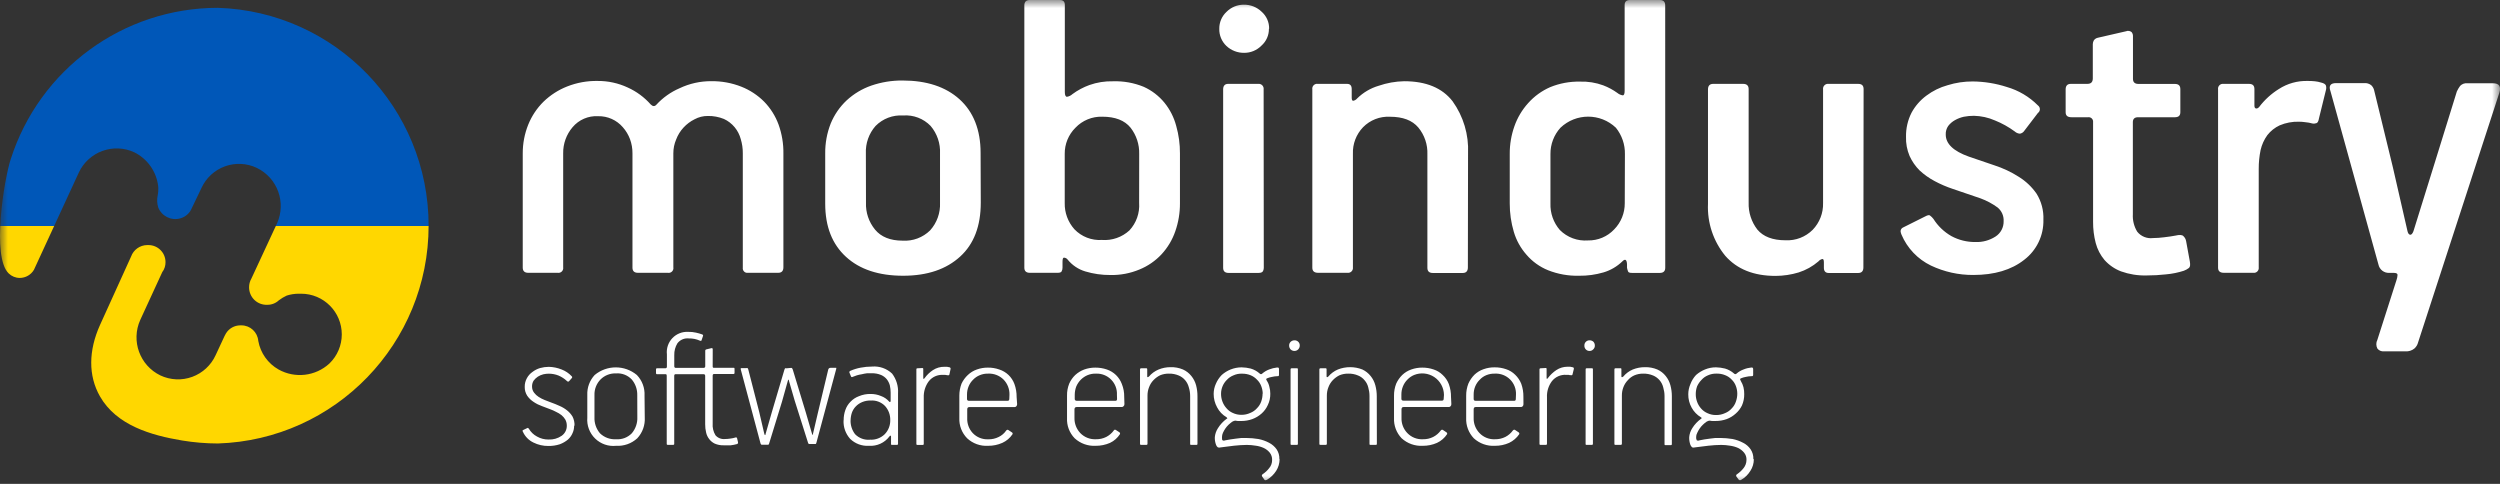
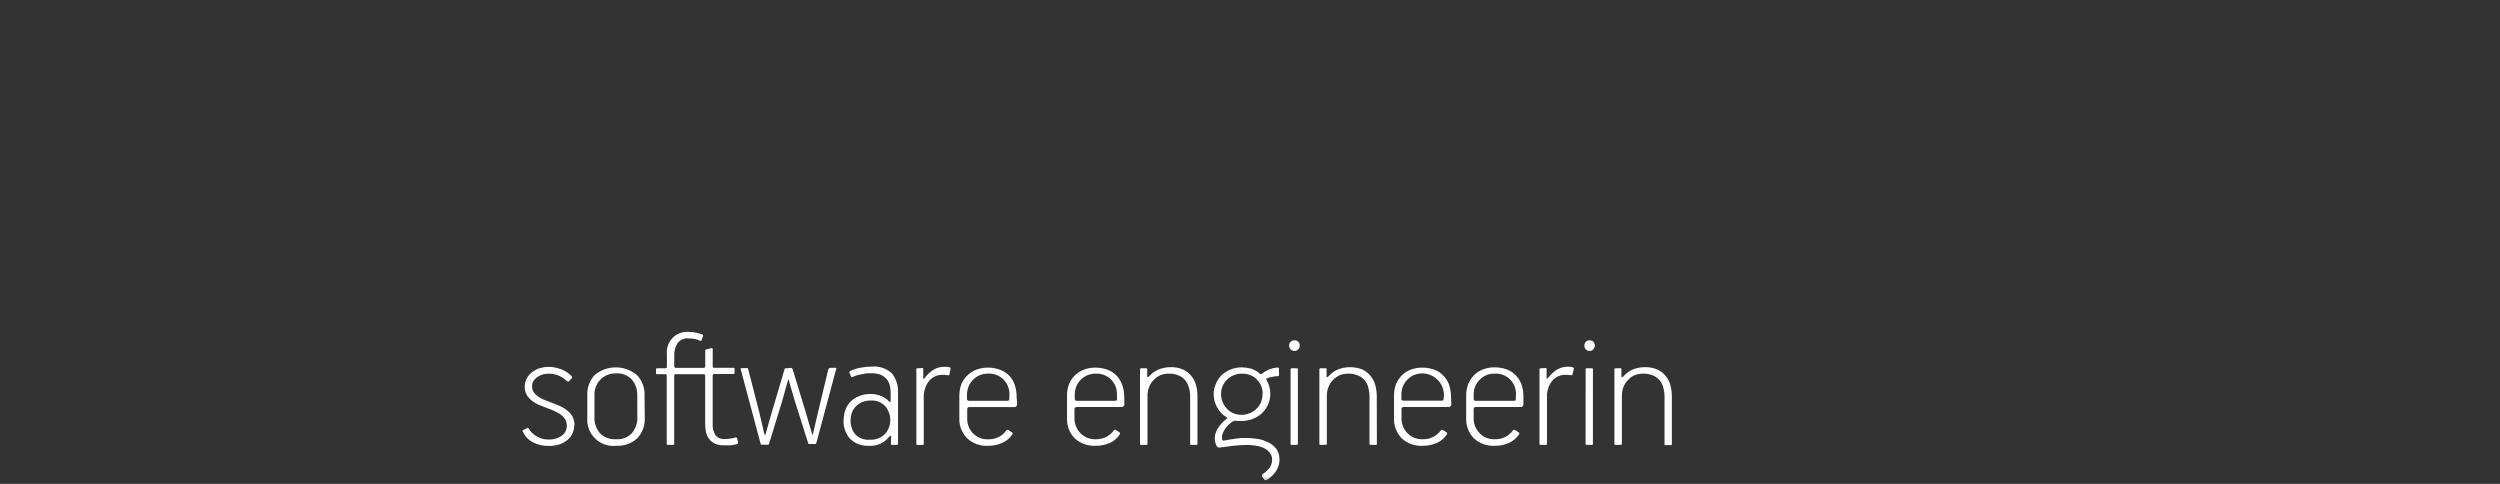
<svg xmlns="http://www.w3.org/2000/svg" width="155" height="30" viewBox="0 0 155 30" fill="none">
  <rect x="0" y="0" width="155" height="30" fill="#333333" stroke="none" />
  <mask id="mask0_1_11" style="mask-type:alpha" maskUnits="userSpaceOnUse" x="0" y="0" width="155" height="30">
-     <path d="M155 0H0V30H155V0Z" fill="white" />
+     <path d="M155 0H0V30H155V0" fill="white" />
  </mask>
  <g mask="url(#mask0_1_11)">
-     <path fill-rule="evenodd" clip-rule="evenodd" d="M13.507 0.485C20.79 0.717 26.574 6.696 26.574 13.991C26.574 21.286 20.79 27.264 13.507 27.496C12.767 27.494 12.028 27.432 11.297 27.312C9.364 26.99 7.223 26.371 6.198 24.576C5.461 23.287 5.491 21.725 6.198 20.155L8.124 15.912C8.275 15.484 8.678 15.196 9.132 15.194H9.207C9.789 15.196 10.261 15.668 10.262 16.251C10.266 16.474 10.195 16.692 10.061 16.87L8.695 19.837C8.111 21.134 8.666 22.659 9.945 23.277C10.565 23.569 11.276 23.601 11.92 23.364C12.563 23.128 13.086 22.643 13.37 22.019L13.924 20.829C13.947 20.774 13.976 20.721 14.009 20.672C14.198 20.361 14.536 20.172 14.9 20.172H14.969C15.516 20.173 15.971 20.594 16.014 21.14C16.15 21.887 16.61 22.535 17.27 22.908C18.289 23.478 19.558 23.33 20.419 22.542C20.912 22.068 21.191 21.414 21.191 20.73C21.189 19.339 20.063 18.212 18.674 18.21H18.531C18.274 18.209 18.02 18.248 17.776 18.326C17.604 18.405 17.442 18.503 17.291 18.617C17.097 18.8 16.84 18.901 16.574 18.897C16.279 18.911 15.992 18.804 15.778 18.601C15.565 18.397 15.444 18.115 15.443 17.82C15.441 17.627 15.49 17.437 15.587 17.27L17.175 13.851C17.758 12.554 17.204 11.029 15.925 10.411C15.305 10.114 14.592 10.079 13.945 10.313C13.299 10.548 12.775 11.033 12.489 11.659L11.898 12.89C11.773 13.209 11.505 13.45 11.174 13.54C10.611 13.697 10.02 13.401 9.808 12.856C9.735 12.616 9.724 12.362 9.777 12.117C9.814 11.929 9.824 11.737 9.808 11.546C9.701 10.639 9.144 9.848 8.326 9.443C7.033 8.843 5.498 9.4 4.89 10.691L2.103 16.73C1.919 17.041 1.584 17.232 1.222 17.232C0.967 17.231 0.722 17.131 0.539 16.952C-0.526 15.943 0.246 11.156 0.662 9.878C2.45 4.285 7.641 0.488 13.507 0.485Z" fill="url(#paint0_linear_1_11)" />
-     <path d="M48.571 16.572C48.571 16.795 48.465 16.914 48.25 16.914H46.372C46.284 16.927 46.196 16.898 46.133 16.835C46.071 16.773 46.041 16.684 46.054 16.596V9.509C46.057 9.21 46.014 8.912 45.928 8.626C45.856 8.356 45.727 8.104 45.549 7.888C45.368 7.669 45.14 7.494 44.883 7.375C44.566 7.247 44.227 7.184 43.885 7.19C43.598 7.188 43.315 7.259 43.062 7.396C42.805 7.523 42.574 7.697 42.379 7.908C42.18 8.122 42.025 8.373 41.922 8.647C41.805 8.919 41.746 9.212 41.747 9.509V16.572C41.765 16.667 41.734 16.765 41.666 16.833C41.598 16.901 41.501 16.932 41.406 16.914H39.555C39.327 16.914 39.213 16.808 39.213 16.596V9.509C39.216 9.208 39.164 8.909 39.06 8.626C38.958 8.355 38.808 8.105 38.616 7.888C38.233 7.443 37.672 7.192 37.086 7.204C36.478 7.169 35.89 7.422 35.498 7.888C35.114 8.339 34.907 8.916 34.917 9.509V16.572C34.933 16.667 34.902 16.763 34.834 16.831C34.766 16.899 34.67 16.93 34.575 16.914H32.752C32.53 16.914 32.41 16.808 32.41 16.596V9.509C32.408 8.897 32.524 8.291 32.752 7.724C32.968 7.19 33.291 6.706 33.701 6.301C34.122 5.895 34.619 5.575 35.163 5.361C35.764 5.124 36.406 5.007 37.051 5.019C37.697 5.014 38.335 5.153 38.92 5.426C39.463 5.671 39.948 6.029 40.344 6.476C40.467 6.599 40.583 6.609 40.685 6.503C41.09 6.06 41.583 5.708 42.133 5.471C42.75 5.178 43.425 5.028 44.107 5.033C44.743 5.026 45.374 5.142 45.965 5.375C46.495 5.585 46.977 5.901 47.379 6.305C47.772 6.709 48.076 7.191 48.27 7.72C48.479 8.301 48.581 8.915 48.571 9.532V16.572ZM60.808 12.562C60.808 14.016 60.382 15.131 59.531 15.906C58.677 16.689 57.505 17.096 55.996 17.096C54.486 17.096 53.304 16.706 52.451 15.923C51.597 15.14 51.163 14.053 51.163 12.627V9.509C51.157 8.875 51.273 8.245 51.505 7.655C51.728 7.113 52.065 6.624 52.492 6.223C52.931 5.818 53.448 5.507 54.011 5.31C54.64 5.093 55.3 4.985 55.965 4.992C57.447 4.992 58.629 5.378 59.489 6.154C60.35 6.931 60.797 8.045 60.797 9.478L60.808 12.562ZM53.691 12.562C53.666 13.171 53.867 13.767 54.254 14.237C54.623 14.685 55.193 14.921 55.962 14.921C56.596 14.961 57.217 14.728 57.669 14.282C58.089 13.814 58.309 13.2 58.281 12.572V9.519C58.311 8.896 58.103 8.285 57.7 7.809C57.256 7.349 56.63 7.111 55.992 7.16C55.356 7.118 54.733 7.355 54.285 7.809C53.87 8.279 53.655 8.892 53.684 9.519L53.691 12.562ZM73.157 12.599C73.161 13.193 73.063 13.783 72.867 14.343C72.684 14.873 72.393 15.358 72.013 15.769C71.631 16.177 71.165 16.498 70.647 16.709C70.077 16.947 69.464 17.064 68.847 17.051C68.32 17.055 67.795 16.98 67.29 16.829C66.859 16.7 66.477 16.444 66.194 16.094C66.138 16.02 66.053 15.976 65.961 15.974C65.903 15.974 65.876 16.073 65.876 16.227V16.596C65.878 16.678 65.858 16.758 65.818 16.829C65.787 16.887 65.702 16.914 65.575 16.914H63.851C63.623 16.914 63.509 16.808 63.509 16.596V0.342C63.509 0.109 63.625 0 63.851 0H65.698C65.92 0 66.019 0.096 66.019 0.311V5.71C66.019 5.901 66.067 6.001 66.153 6.001C66.28 5.98 66.399 5.921 66.494 5.833C66.815 5.597 67.168 5.408 67.543 5.272C68.014 5.106 68.511 5.027 69.011 5.04C69.661 5.019 70.308 5.136 70.91 5.382C71.41 5.607 71.85 5.945 72.198 6.37C72.539 6.792 72.787 7.281 72.925 7.806C73.083 8.362 73.161 8.937 73.157 9.515V12.599ZM70.63 9.546C70.646 8.958 70.457 8.383 70.097 7.919C69.728 7.464 69.148 7.235 68.335 7.235C67.711 7.218 67.109 7.466 66.678 7.919C66.245 8.348 66.005 8.936 66.013 9.546V12.589C66 13.185 66.214 13.764 66.61 14.21C67.052 14.675 67.678 14.919 68.318 14.877C68.944 14.924 69.562 14.71 70.025 14.285C70.453 13.823 70.671 13.204 70.626 12.575L70.63 9.546ZM78.673 1.785C78.678 2.185 78.508 2.567 78.208 2.831C77.926 3.119 77.539 3.279 77.136 3.276C76.73 3.281 76.337 3.129 76.04 2.852C75.747 2.575 75.585 2.187 75.596 1.785C75.59 1.389 75.751 1.009 76.04 0.739C76.325 0.45 76.714 0.288 77.119 0.291C77.53 0.285 77.927 0.442 78.222 0.728C78.522 0.992 78.692 1.375 78.686 1.775L78.673 1.785ZM78.355 16.603C78.355 16.659 78.344 16.715 78.324 16.767C78.297 16.873 78.191 16.921 78.034 16.921H76.176C75.944 16.921 75.835 16.815 75.835 16.603V5.542C75.835 5.32 75.941 5.2 76.145 5.2H78.003C78.097 5.188 78.192 5.22 78.259 5.287C78.326 5.354 78.357 5.448 78.345 5.542L78.355 16.603ZM91.008 16.583C91.008 16.805 90.903 16.925 90.688 16.925H88.84C88.612 16.925 88.498 16.819 88.498 16.607V9.573C88.522 8.967 88.322 8.373 87.935 7.905C87.559 7.46 86.979 7.238 86.173 7.238C85.551 7.207 84.946 7.443 84.509 7.888C84.084 8.331 83.856 8.928 83.881 9.543V16.572C83.894 16.666 83.862 16.761 83.795 16.828C83.728 16.895 83.633 16.927 83.54 16.914H81.729C81.48 16.914 81.364 16.808 81.364 16.596V5.542C81.348 5.448 81.379 5.351 81.447 5.284C81.515 5.216 81.611 5.185 81.706 5.2H83.516C83.71 5.2 83.806 5.306 83.806 5.522V6.045C83.806 6.189 83.833 6.257 83.912 6.247C84.003 6.225 84.084 6.175 84.144 6.103C84.518 5.735 84.976 5.465 85.479 5.317C85.988 5.142 86.52 5.047 87.057 5.036C88.423 5.036 89.42 5.453 90.059 6.277C90.733 7.215 91.071 8.352 91.019 9.505L91.008 16.583ZM103.245 16.603C103.245 16.815 103.131 16.921 102.904 16.921H101.196C101.049 16.921 100.964 16.894 100.943 16.836C100.912 16.761 100.889 16.683 100.875 16.603V16.371C100.855 16.09 100.759 16.029 100.585 16.206C100.255 16.526 99.853 16.761 99.413 16.89C98.923 17.033 98.414 17.103 97.904 17.096C97.245 17.113 96.59 16.997 95.978 16.754C95.462 16.545 95.004 16.216 94.642 15.793C94.28 15.384 94.012 14.901 93.857 14.377C93.687 13.805 93.602 13.21 93.604 12.613V9.536C93.601 8.953 93.699 8.375 93.894 7.826C94.08 7.295 94.371 6.807 94.748 6.39C95.127 5.966 95.593 5.629 96.114 5.402C96.698 5.164 97.325 5.048 97.955 5.06C98.449 5.043 98.942 5.122 99.406 5.293C99.713 5.41 100.004 5.567 100.271 5.758C100.368 5.84 100.486 5.893 100.612 5.912C100.691 5.912 100.728 5.816 100.728 5.621V0.311C100.728 0.096 100.844 0 101.07 0H102.9C103.133 0 103.242 0.106 103.242 0.342L103.245 16.603ZM100.745 9.556C100.756 8.962 100.558 8.382 100.185 7.919C99.223 7.003 97.712 7.003 96.749 7.919C96.343 8.366 96.121 8.951 96.128 9.556V12.61C96.107 13.213 96.314 13.801 96.709 14.258C97.167 14.719 97.805 14.957 98.454 14.907C99.068 14.919 99.658 14.671 100.079 14.223C100.504 13.79 100.74 13.206 100.735 12.599L100.745 9.556ZM115.53 16.583C115.53 16.805 115.424 16.925 115.209 16.925H113.382C113.187 16.925 113.081 16.819 113.081 16.607V16.265C113.081 16.118 113.05 16.049 112.982 16.059C112.888 16.08 112.804 16.132 112.743 16.206C112.385 16.514 111.969 16.747 111.52 16.89C111.056 17.031 110.574 17.103 110.089 17.106C108.723 17.106 107.699 16.689 106.971 15.865C106.226 14.959 105.843 13.809 105.895 12.637V5.542C105.895 5.32 106.005 5.2 106.216 5.2H108.074C108.296 5.2 108.416 5.306 108.416 5.522V12.562C108.396 13.166 108.588 13.759 108.959 14.237C109.328 14.675 109.908 14.897 110.701 14.897C111.329 14.929 111.942 14.693 112.388 14.247C112.815 13.803 113.047 13.206 113.03 12.589V5.542C113.017 5.448 113.049 5.354 113.116 5.287C113.183 5.22 113.278 5.188 113.371 5.2H115.202C115.434 5.2 115.543 5.306 115.543 5.522L115.53 16.583ZM126.691 13.618C126.717 14.591 126.275 15.517 125.502 16.107C124.706 16.736 123.651 17.048 122.347 17.048C121.439 17.054 120.541 16.855 119.72 16.466C118.899 16.07 118.249 15.388 117.893 14.548C117.862 14.48 117.843 14.407 117.835 14.333C117.839 14.23 117.903 14.138 117.999 14.1L119.365 13.417C119.512 13.338 119.608 13.321 119.655 13.358C119.737 13.419 119.809 13.49 119.871 13.57C120.149 14.012 120.531 14.378 120.984 14.637C121.441 14.884 121.953 15.011 122.473 15.006C122.915 15.024 123.351 14.904 123.723 14.665C124.045 14.457 124.235 14.097 124.225 13.714C124.243 13.386 124.103 13.07 123.849 12.863C123.525 12.627 123.17 12.437 122.794 12.299L121.086 11.717C120.691 11.587 120.309 11.422 119.942 11.225C119.605 11.046 119.293 10.825 119.013 10.565C118.756 10.307 118.546 10.005 118.395 9.673C118.235 9.296 118.159 8.889 118.173 8.479C118.164 7.962 118.281 7.45 118.515 6.989C118.74 6.573 119.054 6.213 119.433 5.932C119.828 5.635 120.275 5.414 120.752 5.283C121.256 5.126 121.781 5.048 122.309 5.05C123.026 5.057 123.737 5.172 124.42 5.392C125.149 5.602 125.813 5.995 126.349 6.534C126.426 6.588 126.472 6.676 126.472 6.77C126.472 6.864 126.426 6.952 126.349 7.006L125.475 8.151C125.414 8.224 125.329 8.272 125.236 8.288C125.116 8.281 125.003 8.232 124.915 8.151C124.536 7.872 124.122 7.642 123.685 7.467C123.276 7.287 122.835 7.19 122.388 7.18C122.177 7.179 121.966 7.198 121.759 7.238C121.565 7.281 121.379 7.352 121.206 7.45C121.044 7.54 120.902 7.662 120.789 7.809C120.681 7.965 120.627 8.153 120.636 8.343C120.636 8.914 121.11 9.368 122.067 9.71L123.655 10.251C124.183 10.422 124.688 10.659 125.157 10.958C125.598 11.229 125.977 11.588 126.271 12.015C126.568 12.495 126.714 13.054 126.691 13.618ZM135.772 16.224C135.803 16.419 135.792 16.545 135.714 16.613C135.617 16.687 135.51 16.746 135.396 16.788C135.04 16.902 134.672 16.977 134.3 17.01C133.898 17.055 133.495 17.078 133.091 17.078C132.55 17.093 132.012 17.007 131.503 16.825C131.11 16.675 130.758 16.432 130.478 16.118C130.222 15.813 130.037 15.456 129.935 15.071C129.823 14.641 129.768 14.197 129.771 13.752V7.57C129.781 7.486 129.75 7.402 129.69 7.343C129.629 7.284 129.544 7.257 129.46 7.269H128.436C128.193 7.269 128.07 7.173 128.07 6.958V5.542C128.07 5.32 128.176 5.2 128.388 5.2H129.413C129.648 5.2 129.754 5.084 129.754 4.859V2.735C129.755 2.651 129.778 2.568 129.822 2.496C129.883 2.414 129.972 2.358 130.072 2.339L131.814 1.939C131.928 1.892 132.058 1.91 132.155 1.986C132.213 2.054 132.244 2.14 132.244 2.229V4.886C132.244 5.098 132.358 5.204 132.585 5.204H134.839C135.072 5.204 135.181 5.31 135.181 5.525V6.958C135.181 7.173 135.065 7.269 134.839 7.269H132.555C132.343 7.269 132.237 7.375 132.237 7.57V13.276C132.214 13.658 132.308 14.037 132.507 14.364C132.741 14.657 133.111 14.808 133.484 14.76C133.712 14.758 133.94 14.742 134.167 14.712C134.467 14.675 134.699 14.644 134.884 14.606C135.123 14.548 135.29 14.559 135.365 14.634C135.458 14.718 135.52 14.831 135.54 14.955L135.772 16.224ZM143.777 7.334C143.75 7.508 143.692 7.614 143.623 7.635C143.54 7.665 143.451 7.673 143.364 7.655C143.224 7.615 143.081 7.589 142.937 7.577C142.806 7.557 142.673 7.547 142.541 7.546C142.128 7.534 141.718 7.611 141.339 7.772C141.039 7.911 140.777 8.12 140.574 8.38C140.375 8.656 140.233 8.969 140.157 9.3C140.078 9.683 140.039 10.074 140.041 10.466V16.572C140.055 16.667 140.023 16.762 139.956 16.829C139.889 16.897 139.793 16.928 139.699 16.914H137.889C137.636 16.914 137.52 16.808 137.52 16.596V5.542C137.506 5.448 137.538 5.353 137.605 5.285C137.672 5.218 137.768 5.186 137.862 5.2H139.433C139.665 5.2 139.774 5.306 139.774 5.522V6.548C139.774 6.647 139.802 6.705 139.86 6.722C139.918 6.739 139.986 6.722 140.065 6.636C140.4 6.194 140.813 5.816 141.284 5.522C141.819 5.175 142.447 5 143.084 5.019C143.232 5.017 143.38 5.024 143.528 5.04C143.656 5.053 143.783 5.08 143.907 5.118C144.071 5.156 144.166 5.214 144.204 5.293C144.235 5.393 144.235 5.5 144.204 5.6L143.777 7.334ZM149.924 21.222C149.888 21.372 149.807 21.507 149.692 21.609C149.535 21.736 149.334 21.799 149.132 21.783H147.804C147.647 21.799 147.493 21.733 147.397 21.609C147.31 21.439 147.31 21.238 147.397 21.069L148.589 17.345C148.622 17.248 148.642 17.147 148.647 17.044C148.647 16.959 148.569 16.918 148.405 16.918H148.145C147.819 16.94 147.526 16.716 147.462 16.395L144.491 5.659C144.364 5.317 144.491 5.153 144.832 5.153H146.584C146.737 5.14 146.89 5.185 147.011 5.279C147.099 5.36 147.161 5.465 147.192 5.58L148.357 10.367L149.265 14.333C149.296 14.466 149.354 14.545 149.429 14.555C149.504 14.565 149.576 14.487 149.634 14.333L150.959 10.076L152.325 5.669C152.381 5.548 152.448 5.434 152.527 5.327C152.647 5.202 152.819 5.141 152.991 5.163H154.559C154.948 5.163 155.081 5.358 154.958 5.754L149.924 21.222Z" fill="white" />
    <path d="M35.596 26.392C35.598 26.549 35.566 26.704 35.501 26.847C35.437 27.003 35.337 27.142 35.211 27.254C35.061 27.378 34.891 27.476 34.709 27.544C34.48 27.618 34.241 27.654 34.002 27.65C33.68 27.654 33.361 27.581 33.073 27.438C32.778 27.297 32.544 27.054 32.413 26.755C32.383 26.717 32.393 26.679 32.441 26.659L32.683 26.543C32.714 26.522 32.731 26.522 32.752 26.543L32.789 26.58C32.909 26.786 33.084 26.954 33.295 27.066C33.513 27.19 33.761 27.254 34.012 27.25C34.301 27.264 34.587 27.183 34.825 27.018C35.029 26.874 35.148 26.638 35.142 26.389C35.143 26.256 35.11 26.125 35.047 26.009C34.985 25.907 34.906 25.816 34.814 25.739C34.709 25.657 34.595 25.588 34.473 25.534C34.363 25.475 34.249 25.423 34.131 25.38L33.616 25.185C33.431 25.121 33.256 25.034 33.093 24.925C32.933 24.824 32.795 24.691 32.687 24.536C32.582 24.372 32.528 24.18 32.533 23.985C32.53 23.795 32.577 23.607 32.67 23.442C32.753 23.29 32.87 23.16 33.011 23.062C33.153 22.952 33.314 22.87 33.486 22.819C33.662 22.77 33.843 22.745 34.026 22.744C34.298 22.75 34.568 22.806 34.821 22.908C35.058 22.998 35.27 23.14 35.443 23.325C35.463 23.34 35.475 23.363 35.475 23.389C35.475 23.413 35.463 23.437 35.443 23.452L35.289 23.626C35.248 23.674 35.2 23.674 35.153 23.626C35 23.482 34.823 23.367 34.63 23.284C34.439 23.208 34.235 23.168 34.029 23.168C33.914 23.168 33.799 23.18 33.687 23.206C33.566 23.236 33.451 23.286 33.346 23.353C33.245 23.42 33.156 23.505 33.083 23.602C33.016 23.713 32.982 23.842 32.987 23.971C32.986 24.107 33.03 24.24 33.114 24.348C33.191 24.45 33.286 24.538 33.394 24.607C33.513 24.684 33.64 24.75 33.773 24.802C33.899 24.85 34.032 24.908 34.148 24.946C34.333 25.014 34.517 25.083 34.681 25.161C34.852 25.232 35.011 25.327 35.156 25.442C35.292 25.549 35.408 25.68 35.497 25.828C35.585 26.003 35.628 26.197 35.62 26.392H35.596ZM39.975 25.876C40.005 26.355 39.837 26.825 39.51 27.175C39.155 27.5 38.683 27.668 38.202 27.64C37.722 27.692 37.244 27.526 36.898 27.189C36.552 26.852 36.374 26.378 36.413 25.896V24.491C36.393 24.033 36.558 23.585 36.87 23.25C37.629 22.62 38.728 22.62 39.486 23.25C39.815 23.592 39.987 24.055 39.961 24.529L39.975 25.876ZM39.51 24.508C39.521 24.15 39.4 23.801 39.169 23.527C38.916 23.261 38.558 23.122 38.192 23.151C37.834 23.136 37.486 23.273 37.232 23.527C36.98 23.786 36.844 24.137 36.857 24.498V25.866C36.841 26.23 36.963 26.586 37.198 26.864C37.464 27.122 37.826 27.257 38.195 27.233C38.56 27.261 38.917 27.126 39.172 26.864C39.409 26.583 39.532 26.223 39.514 25.855L39.51 24.508ZM44.186 22.713C44.186 22.771 44.203 22.802 44.244 22.802H45.473C45.521 22.802 45.542 22.802 45.542 22.877V23.11C45.542 23.168 45.521 23.188 45.473 23.188H44.271C44.213 23.188 44.186 23.226 44.186 23.294V26.252C44.165 26.509 44.226 26.767 44.36 26.987C44.505 27.154 44.721 27.241 44.941 27.22C45.055 27.219 45.169 27.21 45.282 27.192C45.39 27.18 45.496 27.157 45.6 27.124C45.651 27.103 45.678 27.124 45.699 27.172L45.757 27.415C45.757 27.452 45.757 27.483 45.757 27.493C45.757 27.503 45.726 27.493 45.699 27.531C45.569 27.567 45.436 27.594 45.303 27.609C45.135 27.609 44.992 27.609 44.865 27.609C44.675 27.615 44.487 27.578 44.312 27.503C44.178 27.438 44.061 27.342 43.971 27.223C43.877 27.104 43.811 26.965 43.779 26.816C43.738 26.648 43.719 26.476 43.721 26.303V23.308C43.721 23.24 43.691 23.202 43.633 23.202H41.87C41.822 23.202 41.802 23.25 41.802 23.308V27.517C41.802 27.565 41.775 27.582 41.727 27.582H41.416C41.368 27.582 41.337 27.582 41.337 27.517V23.308C41.337 23.25 41.337 23.212 41.279 23.202H40.74C40.699 23.202 40.672 23.182 40.672 23.123V22.908C40.672 22.85 40.699 22.833 40.74 22.833H41.252C41.32 22.833 41.348 22.792 41.348 22.727V21.971C41.307 21.602 41.431 21.233 41.687 20.964C41.943 20.695 42.306 20.553 42.676 20.576C42.836 20.572 42.995 20.588 43.151 20.624C43.278 20.651 43.404 20.687 43.527 20.73C43.585 20.751 43.605 20.788 43.585 20.836L43.499 21.089C43.499 21.13 43.448 21.147 43.39 21.12C43.175 21.023 42.942 20.977 42.707 20.983C42.435 20.952 42.166 21.066 42 21.284C41.865 21.505 41.798 21.76 41.805 22.019V22.703C41.805 22.768 41.836 22.809 41.894 22.809H43.646C43.695 22.799 43.729 22.753 43.725 22.703V21.749C43.723 21.704 43.755 21.665 43.8 21.66L44.111 21.585C44.158 21.585 44.189 21.585 44.189 21.66L44.186 22.713ZM49.015 22.812C49.041 22.807 49.068 22.807 49.093 22.812C49.119 22.841 49.138 22.875 49.151 22.912L49.964 25.585L50.35 26.912C50.371 26.943 50.381 26.963 50.401 26.963C50.422 26.963 50.401 26.943 50.401 26.912L50.712 25.585L51.351 22.912C51.367 22.845 51.429 22.8 51.498 22.805H51.767C51.815 22.805 51.846 22.805 51.846 22.805C51.853 22.828 51.853 22.852 51.846 22.874L50.617 27.449C50.612 27.479 50.597 27.506 50.576 27.527C50.559 27.527 50.538 27.527 50.501 27.527H50.248C50.216 27.533 50.184 27.533 50.152 27.527C50.132 27.527 50.121 27.497 50.101 27.459L49.271 24.84L48.909 23.592C48.909 23.564 48.909 23.544 48.882 23.544C48.854 23.544 48.861 23.544 48.851 23.592L48.482 24.908L47.686 27.497C47.666 27.544 47.659 27.565 47.639 27.575C47.613 27.58 47.586 27.58 47.56 27.575H47.3C47.271 27.58 47.241 27.58 47.212 27.575C47.184 27.556 47.164 27.528 47.154 27.497L45.928 22.908C45.907 22.85 45.928 22.823 45.975 22.823H46.266C46.295 22.816 46.325 22.816 46.354 22.823C46.37 22.847 46.383 22.873 46.392 22.901L47.075 25.558L47.393 26.925C47.413 26.956 47.423 26.977 47.44 26.977C47.458 26.977 47.461 26.956 47.461 26.925L47.847 25.578L48.632 22.925C48.647 22.896 48.66 22.867 48.67 22.836C48.699 22.827 48.73 22.827 48.759 22.836L49.015 22.812ZM52.307 26.057C52.304 25.839 52.34 25.623 52.413 25.418C52.479 25.224 52.589 25.049 52.734 24.905C52.88 24.752 53.058 24.635 53.257 24.563C53.484 24.468 53.728 24.422 53.974 24.426C54.196 24.424 54.417 24.466 54.623 24.553C54.816 24.622 54.989 24.74 55.125 24.895C55.152 24.925 55.172 24.936 55.193 24.925C55.212 24.904 55.222 24.875 55.22 24.847V24.348C55.22 24.197 55.204 24.047 55.172 23.9C55.136 23.764 55.073 23.636 54.988 23.523C54.893 23.404 54.77 23.311 54.63 23.25C54.44 23.17 54.234 23.134 54.028 23.144C53.935 23.139 53.842 23.139 53.748 23.144C53.644 23.157 53.54 23.176 53.438 23.202C53.332 23.217 53.229 23.24 53.127 23.27C53.038 23.297 52.952 23.329 52.867 23.366C52.816 23.394 52.778 23.387 52.758 23.329L52.662 23.096C52.653 23.056 52.673 23.015 52.71 22.997C52.918 22.904 53.136 22.837 53.359 22.795C53.592 22.75 53.829 22.727 54.066 22.727C54.525 22.688 54.978 22.847 55.312 23.165C55.576 23.515 55.706 23.948 55.678 24.385V27.507C55.678 27.565 55.661 27.582 55.603 27.582H55.312C55.261 27.582 55.244 27.582 55.244 27.517V27.09C55.244 27.042 55.244 27.011 55.214 27.011C55.183 27.011 55.166 27.032 55.145 27.059C54.848 27.455 54.371 27.673 53.878 27.64C53.444 27.668 53.018 27.511 52.707 27.206C52.429 26.895 52.283 26.488 52.3 26.071L52.307 26.057ZM52.734 26.057C52.727 26.368 52.826 26.672 53.014 26.919C53.256 27.168 53.598 27.294 53.943 27.261C54.282 27.281 54.613 27.157 54.855 26.919C55.083 26.683 55.206 26.365 55.196 26.037C55.202 25.719 55.087 25.412 54.875 25.175C54.644 24.934 54.317 24.809 53.984 24.833C53.803 24.827 53.622 24.86 53.455 24.929C53.304 24.991 53.167 25.084 53.055 25.202C52.946 25.315 52.864 25.451 52.813 25.599C52.763 25.756 52.737 25.92 52.737 26.084L52.734 26.057ZM57.174 22.819C57.222 22.819 57.242 22.819 57.242 22.894V23.418C57.242 23.517 57.273 23.517 57.331 23.438C57.47 23.244 57.644 23.077 57.843 22.946C58.053 22.809 58.299 22.737 58.55 22.741H58.714L58.868 22.771C58.891 22.775 58.912 22.789 58.925 22.809C58.938 22.829 58.942 22.854 58.936 22.877L58.868 23.195C58.868 23.253 58.82 23.284 58.741 23.264C58.663 23.243 58.666 23.264 58.608 23.243H58.472C58.127 23.22 57.793 23.37 57.58 23.643C57.368 23.931 57.259 24.284 57.273 24.642V27.51C57.273 27.568 57.252 27.585 57.215 27.585H56.904C56.846 27.585 56.815 27.585 56.815 27.52V22.908C56.815 22.85 56.836 22.833 56.894 22.833L57.174 22.819ZM63.062 25.059C63.064 25.108 63.045 25.157 63.01 25.192C62.984 25.223 62.945 25.24 62.904 25.24H60.094C60.008 25.24 59.968 25.291 59.968 25.387V25.91C59.951 26.257 60.074 26.596 60.309 26.85C60.56 27.115 60.915 27.256 61.279 27.237C61.5 27.241 61.719 27.192 61.917 27.093C62.105 27.004 62.265 26.867 62.382 26.696C62.43 26.64 62.478 26.629 62.526 26.666L62.73 26.802C62.776 26.821 62.797 26.873 62.778 26.919C62.622 27.155 62.401 27.342 62.143 27.459C61.865 27.581 61.565 27.643 61.262 27.64C60.784 27.669 60.315 27.501 59.964 27.175C59.635 26.841 59.459 26.386 59.479 25.917V24.529C59.479 24.274 59.525 24.021 59.616 23.783C59.711 23.583 59.843 23.402 60.005 23.25C60.165 23.097 60.356 22.98 60.565 22.908C60.784 22.83 61.015 22.79 61.248 22.792C61.489 22.789 61.728 22.828 61.955 22.908C62.39 23.047 62.736 23.379 62.894 23.807C62.988 24.066 63.034 24.339 63.031 24.614L63.062 25.059ZM62.587 24.481C62.599 24.128 62.467 23.787 62.221 23.534C61.968 23.281 61.619 23.147 61.262 23.165C61.086 23.16 60.912 23.193 60.749 23.26C60.592 23.323 60.45 23.419 60.333 23.541C60.212 23.659 60.117 23.801 60.053 23.958C59.986 24.12 59.952 24.295 59.954 24.471V24.734C59.954 24.812 59.995 24.85 60.08 24.85H62.471C62.539 24.85 62.577 24.812 62.577 24.734L62.587 24.481ZM69.715 25.055C69.718 25.107 69.696 25.156 69.656 25.189C69.631 25.216 69.595 25.234 69.557 25.236H66.75C66.665 25.236 66.617 25.288 66.617 25.384V25.907C66.608 26.255 66.737 26.593 66.975 26.847C67.228 27.111 67.584 27.252 67.949 27.233C68.17 27.238 68.389 27.189 68.588 27.09C68.771 26.995 68.93 26.86 69.052 26.693C69.062 26.667 69.085 26.648 69.112 26.642C69.139 26.636 69.168 26.643 69.189 26.662L69.4 26.799C69.439 26.824 69.455 26.872 69.438 26.915C69.287 27.151 69.073 27.34 68.82 27.459C68.539 27.581 68.235 27.643 67.928 27.64C67.451 27.665 66.984 27.498 66.631 27.175C66.304 26.84 66.132 26.384 66.156 25.917V24.529C66.15 24.274 66.197 24.02 66.292 23.783C66.38 23.583 66.507 23.401 66.665 23.25C66.828 23.101 67.018 22.985 67.225 22.908C67.444 22.83 67.675 22.791 67.908 22.792C68.152 22.79 68.394 22.829 68.625 22.908C69.054 23.052 69.396 23.383 69.554 23.807C69.657 24.063 69.707 24.338 69.701 24.614L69.715 25.055ZM69.25 24.481C69.269 24.129 69.138 23.785 68.89 23.535C68.642 23.284 68.301 23.15 67.949 23.165C67.77 23.159 67.592 23.192 67.426 23.26C67.271 23.326 67.13 23.422 67.01 23.541C66.892 23.662 66.797 23.803 66.73 23.958C66.668 24.122 66.636 24.295 66.634 24.471V24.734C66.634 24.812 66.682 24.85 66.767 24.85H69.158C69.226 24.85 69.257 24.812 69.257 24.734L69.25 24.481ZM74.243 27.507C74.243 27.565 74.226 27.582 74.185 27.582H73.867C73.809 27.582 73.789 27.582 73.789 27.517V24.549C73.789 24.372 73.763 24.195 73.71 24.026C73.67 23.863 73.594 23.712 73.488 23.582C73.379 23.45 73.24 23.347 73.082 23.281C72.887 23.198 72.676 23.158 72.464 23.165C72.277 23.162 72.093 23.198 71.921 23.27C71.768 23.346 71.631 23.448 71.514 23.571C71.395 23.693 71.304 23.839 71.245 23.999C71.177 24.167 71.143 24.347 71.145 24.529V27.507C71.145 27.565 71.118 27.582 71.07 27.582H70.76C70.712 27.582 70.681 27.582 70.681 27.517V22.908C70.681 22.85 70.712 22.833 70.76 22.833H71.06C71.098 22.833 71.128 22.833 71.128 22.908V23.308C71.128 23.356 71.128 23.383 71.145 23.383C71.162 23.383 71.193 23.383 71.234 23.346C71.397 23.154 71.603 23.005 71.835 22.908C72.068 22.813 72.318 22.764 72.57 22.765C72.835 22.756 73.1 22.805 73.345 22.908C73.549 23 73.728 23.14 73.867 23.315C74.003 23.484 74.102 23.68 74.158 23.889C74.216 24.113 74.245 24.342 74.243 24.573V27.507ZM79.335 28.474C79.333 28.729 79.259 28.977 79.123 29.192C78.979 29.419 78.783 29.608 78.553 29.746C78.529 29.761 78.502 29.771 78.475 29.774C78.447 29.774 78.416 29.774 78.389 29.736L78.252 29.541C78.237 29.517 78.232 29.488 78.239 29.461C78.246 29.433 78.265 29.41 78.29 29.398C78.441 29.296 78.575 29.172 78.686 29.028C78.809 28.886 78.874 28.703 78.871 28.515C78.877 28.354 78.826 28.195 78.727 28.067C78.627 27.944 78.501 27.845 78.358 27.777C78.199 27.704 78.03 27.655 77.856 27.633C77.674 27.602 77.489 27.586 77.303 27.585C77.041 27.588 76.778 27.604 76.518 27.633C76.227 27.671 75.947 27.702 75.677 27.739C75.624 27.756 75.567 27.756 75.513 27.739C75.459 27.703 75.418 27.648 75.397 27.585C75.338 27.431 75.311 27.265 75.319 27.1C75.338 26.902 75.405 26.712 75.513 26.546C75.654 26.319 75.837 26.122 76.053 25.965C76.075 25.965 76.092 25.948 76.094 25.927C76.094 25.927 76.074 25.896 76.046 25.869C75.797 25.725 75.595 25.513 75.462 25.257C75.321 25.002 75.246 24.715 75.247 24.423C75.248 24.206 75.294 23.991 75.384 23.794C75.47 23.592 75.593 23.407 75.746 23.25C75.908 23.105 76.094 22.99 76.296 22.908C76.513 22.821 76.745 22.776 76.979 22.775C77.169 22.779 77.358 22.804 77.542 22.85C77.75 22.91 77.942 23.016 78.102 23.161C78.122 23.184 78.151 23.198 78.181 23.199C78.211 23.199 78.24 23.185 78.259 23.161C78.385 23.053 78.528 22.967 78.683 22.908C78.842 22.845 79.008 22.803 79.178 22.785H79.219C79.277 22.785 79.298 22.823 79.298 22.891V23.233C79.298 23.291 79.277 23.322 79.24 23.322H79.219C79.095 23.324 78.971 23.34 78.85 23.37C78.751 23.387 78.653 23.416 78.56 23.455C78.522 23.476 78.502 23.486 78.502 23.513C78.512 23.54 78.523 23.566 78.536 23.592C78.615 23.709 78.671 23.84 78.7 23.978C78.74 24.117 78.759 24.261 78.758 24.406C78.764 24.65 78.711 24.893 78.604 25.113C78.514 25.316 78.381 25.496 78.215 25.643C78.047 25.792 77.852 25.908 77.641 25.985C77.427 26.062 77.202 26.101 76.975 26.102H76.791C76.732 26.105 76.673 26.098 76.617 26.081C76.574 26.08 76.531 26.087 76.49 26.102C76.457 26.113 76.424 26.129 76.395 26.149C76.326 26.197 76.248 26.266 76.169 26.334C76.095 26.407 76.027 26.487 75.968 26.573C75.912 26.657 75.863 26.745 75.821 26.837C75.784 26.919 75.764 27.009 75.763 27.1C75.763 27.216 75.763 27.281 75.804 27.302C75.845 27.322 75.879 27.332 75.957 27.302L76.279 27.244C76.395 27.223 76.511 27.206 76.62 27.196C76.729 27.185 76.863 27.165 76.962 27.155H77.262C77.518 27.156 77.774 27.178 78.027 27.22C78.256 27.265 78.477 27.343 78.683 27.452C78.867 27.547 79.026 27.684 79.147 27.852C79.268 28.032 79.329 28.244 79.322 28.461L79.335 28.474ZM78.29 24.413C78.287 24.248 78.255 24.086 78.195 23.934C78.138 23.784 78.048 23.648 77.931 23.537C77.821 23.419 77.686 23.325 77.535 23.264C77.366 23.197 77.185 23.164 77.003 23.168C76.819 23.16 76.636 23.197 76.47 23.274C76.315 23.335 76.176 23.431 76.063 23.554C75.953 23.663 75.865 23.792 75.804 23.934C75.738 24.087 75.704 24.252 75.705 24.419C75.704 24.585 75.734 24.75 75.794 24.905C75.85 25.055 75.935 25.193 76.043 25.312C76.148 25.437 76.282 25.537 76.432 25.602C76.599 25.681 76.781 25.721 76.965 25.719C77.155 25.722 77.343 25.682 77.515 25.602C77.675 25.54 77.818 25.44 77.931 25.312C78.05 25.194 78.139 25.052 78.195 24.895C78.251 24.735 78.28 24.568 78.28 24.399L78.29 24.413ZM80.585 21.421C80.586 21.51 80.551 21.596 80.49 21.66C80.429 21.724 80.345 21.76 80.257 21.759C80.171 21.76 80.088 21.728 80.025 21.67C79.959 21.604 79.924 21.514 79.926 21.421C79.924 21.333 79.96 21.248 80.025 21.188C80.088 21.131 80.171 21.099 80.257 21.099C80.344 21.096 80.427 21.128 80.49 21.188C80.553 21.248 80.588 21.333 80.585 21.421ZM80.015 22.908C80.015 22.85 80.042 22.833 80.09 22.833H80.401C80.448 22.833 80.469 22.833 80.469 22.908V27.517C80.469 27.565 80.448 27.582 80.401 27.582H80.09C80.042 27.582 80.015 27.582 80.015 27.517V22.908ZM85.366 27.507C85.366 27.565 85.346 27.582 85.308 27.582H84.987C84.929 27.582 84.909 27.582 84.909 27.517V24.549C84.909 24.372 84.883 24.196 84.834 24.026C84.796 23.862 84.719 23.709 84.608 23.582C84.501 23.448 84.361 23.344 84.202 23.281C84.007 23.198 83.796 23.158 83.584 23.165C83.397 23.162 83.213 23.198 83.041 23.27C82.888 23.346 82.751 23.448 82.634 23.571C82.517 23.694 82.425 23.84 82.365 23.999C82.297 24.167 82.263 24.347 82.265 24.529V27.507C82.265 27.565 82.238 27.582 82.19 27.582H81.879C81.832 27.582 81.801 27.582 81.801 27.517V22.908C81.801 22.85 81.832 22.833 81.879 22.833H82.18C82.218 22.833 82.248 22.833 82.248 22.908V23.308C82.248 23.356 82.248 23.383 82.276 23.383C82.303 23.383 82.317 23.383 82.354 23.346C82.515 23.155 82.719 23.006 82.948 22.908C83.437 22.716 83.98 22.716 84.468 22.908C84.668 23.003 84.843 23.142 84.981 23.315C85.117 23.483 85.216 23.679 85.271 23.889C85.331 24.112 85.361 24.342 85.36 24.573L85.366 27.507ZM89.984 25.055C89.986 25.105 89.968 25.153 89.933 25.189C89.906 25.219 89.867 25.237 89.827 25.236H87.019C86.934 25.236 86.893 25.288 86.893 25.384V25.907C86.881 26.256 87.01 26.595 87.252 26.847C87.503 27.111 87.857 27.253 88.222 27.233C88.443 27.238 88.662 27.189 88.86 27.09C89.044 26.995 89.203 26.86 89.325 26.693C89.373 26.636 89.42 26.626 89.468 26.662L89.673 26.799C89.715 26.821 89.735 26.87 89.721 26.915C89.567 27.152 89.349 27.34 89.093 27.459C88.815 27.581 88.514 27.643 88.211 27.64C87.731 27.667 87.26 27.499 86.903 27.175C86.58 26.838 86.408 26.384 86.429 25.917V24.529C86.426 24.274 86.473 24.021 86.565 23.783C86.656 23.584 86.782 23.404 86.937 23.25C87.097 23.097 87.288 22.98 87.498 22.908C87.717 22.83 87.948 22.79 88.181 22.792C88.421 22.79 88.66 22.829 88.888 22.908C89.099 22.976 89.29 23.093 89.448 23.25C89.615 23.405 89.745 23.597 89.827 23.811C89.92 24.069 89.966 24.343 89.963 24.618L89.984 25.055ZM89.526 24.481C89.519 24.036 89.293 23.622 88.923 23.376C88.552 23.13 88.084 23.083 87.672 23.25C87.518 23.314 87.38 23.41 87.265 23.53C87.144 23.649 87.049 23.791 86.985 23.948C86.918 24.11 86.884 24.285 86.886 24.46V24.724C86.886 24.802 86.927 24.84 87.013 24.84H89.403C89.472 24.84 89.509 24.802 89.509 24.724L89.526 24.481ZM94.454 25.055C94.458 25.105 94.441 25.153 94.406 25.189C94.379 25.218 94.341 25.236 94.301 25.236H91.493C91.405 25.236 91.367 25.288 91.367 25.384V25.907C91.355 26.256 91.484 26.595 91.726 26.847C91.975 27.111 92.329 27.253 92.692 27.233C92.913 27.238 93.133 27.189 93.331 27.09C93.515 26.996 93.674 26.86 93.795 26.693C93.846 26.635 93.894 26.625 93.942 26.662L94.147 26.799C94.189 26.821 94.209 26.87 94.195 26.915C94.037 27.15 93.818 27.338 93.563 27.459C93.287 27.581 92.987 27.643 92.685 27.64C92.204 27.668 91.733 27.5 91.377 27.175C91.054 26.838 90.882 26.384 90.903 25.917V24.529C90.9 24.274 90.947 24.021 91.039 23.783C91.13 23.579 91.257 23.392 91.415 23.233C91.576 23.08 91.768 22.963 91.978 22.891C92.197 22.812 92.429 22.773 92.661 22.775C92.905 22.772 93.148 22.811 93.379 22.891C93.59 22.959 93.781 23.076 93.939 23.233C94.104 23.39 94.233 23.581 94.318 23.794C94.41 24.052 94.455 24.326 94.451 24.601L94.454 25.055ZM93.99 24.481C94.01 24.126 93.878 23.779 93.627 23.528C93.376 23.277 93.029 23.145 92.675 23.165C92.496 23.16 92.318 23.193 92.153 23.26C91.998 23.323 91.86 23.419 91.746 23.541C91.624 23.659 91.528 23.801 91.463 23.958C91.397 24.12 91.364 24.295 91.367 24.471V24.734C91.367 24.812 91.405 24.85 91.493 24.85H93.884C93.952 24.85 93.98 24.812 93.98 24.734L93.99 24.481ZM95.831 22.816C95.868 22.816 95.889 22.816 95.889 22.891V23.414C95.889 23.513 95.916 23.513 95.974 23.435C96.119 23.242 96.296 23.076 96.497 22.942C96.7 22.809 96.937 22.738 97.18 22.737H97.347L97.501 22.768C97.559 22.768 97.59 22.826 97.579 22.874L97.501 23.192C97.501 23.25 97.453 23.281 97.374 23.26C97.347 23.26 97.296 23.26 97.248 23.24H97.105C96.76 23.218 96.426 23.367 96.213 23.64C96.001 23.928 95.895 24.281 95.913 24.638V27.507C95.913 27.565 95.885 27.582 95.844 27.582H95.537C95.479 27.582 95.448 27.582 95.448 27.517V22.908C95.448 22.85 95.479 22.833 95.527 22.833L95.831 22.816ZM98.88 21.421C98.884 21.511 98.848 21.599 98.781 21.66C98.723 21.726 98.638 21.762 98.549 21.759C98.466 21.76 98.386 21.728 98.327 21.67C98.261 21.605 98.226 21.514 98.232 21.421C98.228 21.333 98.263 21.248 98.327 21.188C98.386 21.13 98.466 21.098 98.549 21.099C98.638 21.096 98.726 21.128 98.792 21.188C98.849 21.252 98.881 21.335 98.88 21.421ZM98.31 22.908C98.31 22.85 98.331 22.833 98.378 22.833H98.686C98.734 22.833 98.761 22.833 98.761 22.908V27.517C98.761 27.565 98.734 27.582 98.686 27.582H98.375C98.327 27.582 98.307 27.582 98.307 27.517L98.31 22.908ZM103.655 27.524C103.655 27.582 103.634 27.599 103.587 27.599H103.269C103.218 27.599 103.201 27.599 103.201 27.534V24.549C103.2 24.372 103.173 24.196 103.122 24.026C103.044 23.692 102.81 23.415 102.494 23.281C102.297 23.199 102.085 23.16 101.872 23.165C101.687 23.163 101.503 23.199 101.333 23.27C101.176 23.339 101.038 23.442 100.926 23.571C100.807 23.694 100.715 23.839 100.653 23.999C100.586 24.167 100.554 24.348 100.557 24.529V27.507C100.557 27.565 100.527 27.582 100.479 27.582H100.171C100.12 27.582 100.093 27.582 100.093 27.517V22.908C100.093 22.85 100.12 22.833 100.171 22.833H100.469C100.51 22.833 100.527 22.833 100.527 22.908V23.308C100.527 23.356 100.527 23.383 100.557 23.383C100.588 23.383 100.605 23.383 100.643 23.346C100.803 23.155 101.005 23.006 101.234 22.908C101.471 22.813 101.725 22.764 101.981 22.765C102.246 22.757 102.509 22.806 102.753 22.908C102.958 22.999 103.138 23.139 103.276 23.315C103.412 23.483 103.511 23.679 103.566 23.889C103.626 24.112 103.656 24.342 103.655 24.573V27.524Z" fill="white" />
-     <path d="M108.737 28.474C108.738 28.729 108.664 28.979 108.525 29.192C108.386 29.42 108.192 29.611 107.961 29.746C107.939 29.761 107.913 29.77 107.886 29.773C107.856 29.773 107.828 29.773 107.797 29.736L107.654 29.541C107.64 29.516 107.637 29.486 107.646 29.459C107.655 29.431 107.676 29.409 107.702 29.397C107.852 29.295 107.985 29.17 108.098 29.028C108.216 28.883 108.281 28.702 108.282 28.515C108.29 28.353 108.238 28.193 108.136 28.067C108.036 27.946 107.911 27.847 107.77 27.777C107.609 27.705 107.439 27.657 107.265 27.633C107.083 27.602 106.899 27.586 106.715 27.585C106.452 27.587 106.19 27.604 105.929 27.633L105.079 27.739C105.028 27.756 104.973 27.756 104.922 27.739C104.869 27.7 104.829 27.646 104.806 27.585C104.749 27.43 104.723 27.265 104.731 27.1C104.748 26.902 104.814 26.712 104.922 26.546C105.063 26.318 105.248 26.121 105.465 25.965C105.485 25.965 105.496 25.965 105.496 25.927C105.496 25.889 105.496 25.896 105.455 25.869C105.215 25.726 105.018 25.522 104.884 25.277C104.741 25.023 104.668 24.735 104.673 24.443C104.674 24.226 104.719 24.012 104.806 23.814C104.884 23.605 105.002 23.413 105.154 23.25C105.318 23.106 105.505 22.99 105.707 22.908C105.924 22.819 106.156 22.773 106.39 22.774C106.579 22.778 106.767 22.804 106.951 22.85C107.159 22.911 107.351 23.017 107.514 23.161C107.533 23.184 107.561 23.197 107.591 23.197C107.621 23.197 107.649 23.184 107.668 23.161C107.793 23.051 107.938 22.965 108.095 22.908C108.252 22.843 108.417 22.802 108.586 22.785H108.617C108.665 22.785 108.696 22.822 108.696 22.891V23.233C108.696 23.291 108.675 23.322 108.627 23.322H108.597C108.473 23.324 108.351 23.34 108.231 23.369C108.132 23.387 108.034 23.415 107.941 23.455C107.9 23.475 107.883 23.486 107.883 23.513C107.894 23.551 107.91 23.588 107.931 23.622C108.005 23.742 108.061 23.872 108.095 24.009C108.129 24.148 108.145 24.292 108.142 24.436C108.146 24.68 108.098 24.921 107.999 25.144C107.905 25.334 107.774 25.504 107.613 25.643C107.45 25.792 107.26 25.908 107.053 25.985C106.834 26.063 106.603 26.103 106.37 26.101H106.199C106.139 26.105 106.079 26.098 106.022 26.081C105.98 26.079 105.938 26.086 105.899 26.101C105.864 26.114 105.831 26.13 105.8 26.149C105.721 26.205 105.647 26.267 105.578 26.334C105.502 26.406 105.435 26.486 105.376 26.573C105.32 26.656 105.27 26.744 105.229 26.836C105.184 26.917 105.16 27.007 105.161 27.1C105.154 27.169 105.168 27.24 105.202 27.301C105.254 27.326 105.314 27.326 105.366 27.301L105.673 27.243C105.789 27.223 105.916 27.206 106.015 27.195C106.114 27.185 106.257 27.165 106.356 27.154H106.657C106.913 27.156 107.169 27.178 107.422 27.219C107.648 27.265 107.867 27.343 108.071 27.452C108.257 27.544 108.416 27.681 108.535 27.852C108.656 28.031 108.717 28.244 108.709 28.46L108.737 28.474ZM107.712 24.412C107.712 24.247 107.682 24.084 107.623 23.93C107.568 23.78 107.479 23.645 107.364 23.534C107.251 23.412 107.112 23.319 106.957 23.26C106.788 23.191 106.607 23.159 106.425 23.164C106.241 23.158 106.059 23.195 105.892 23.27C105.74 23.332 105.604 23.428 105.496 23.551C105.383 23.666 105.29 23.8 105.222 23.947C105.165 24.103 105.137 24.267 105.137 24.433C105.135 24.599 105.164 24.763 105.222 24.918C105.277 25.068 105.359 25.206 105.465 25.325C105.573 25.451 105.709 25.55 105.861 25.616C106.027 25.695 106.21 25.735 106.394 25.732C106.585 25.736 106.774 25.696 106.947 25.616C107.107 25.553 107.25 25.454 107.364 25.325C107.481 25.208 107.57 25.065 107.623 24.908C107.681 24.749 107.711 24.581 107.712 24.412Z" fill="white" />
  </g>
  <defs>
    <linearGradient id="paint0_linear_1_11" x1="13.493" y1="27.506" x2="13.493" y2="0.485" gradientUnits="userSpaceOnUse">
      <stop offset="0.5" stop-color="#FFD700" />
      <stop offset="0.5" stop-color="#0057B8" />
    </linearGradient>
  </defs>
</svg>